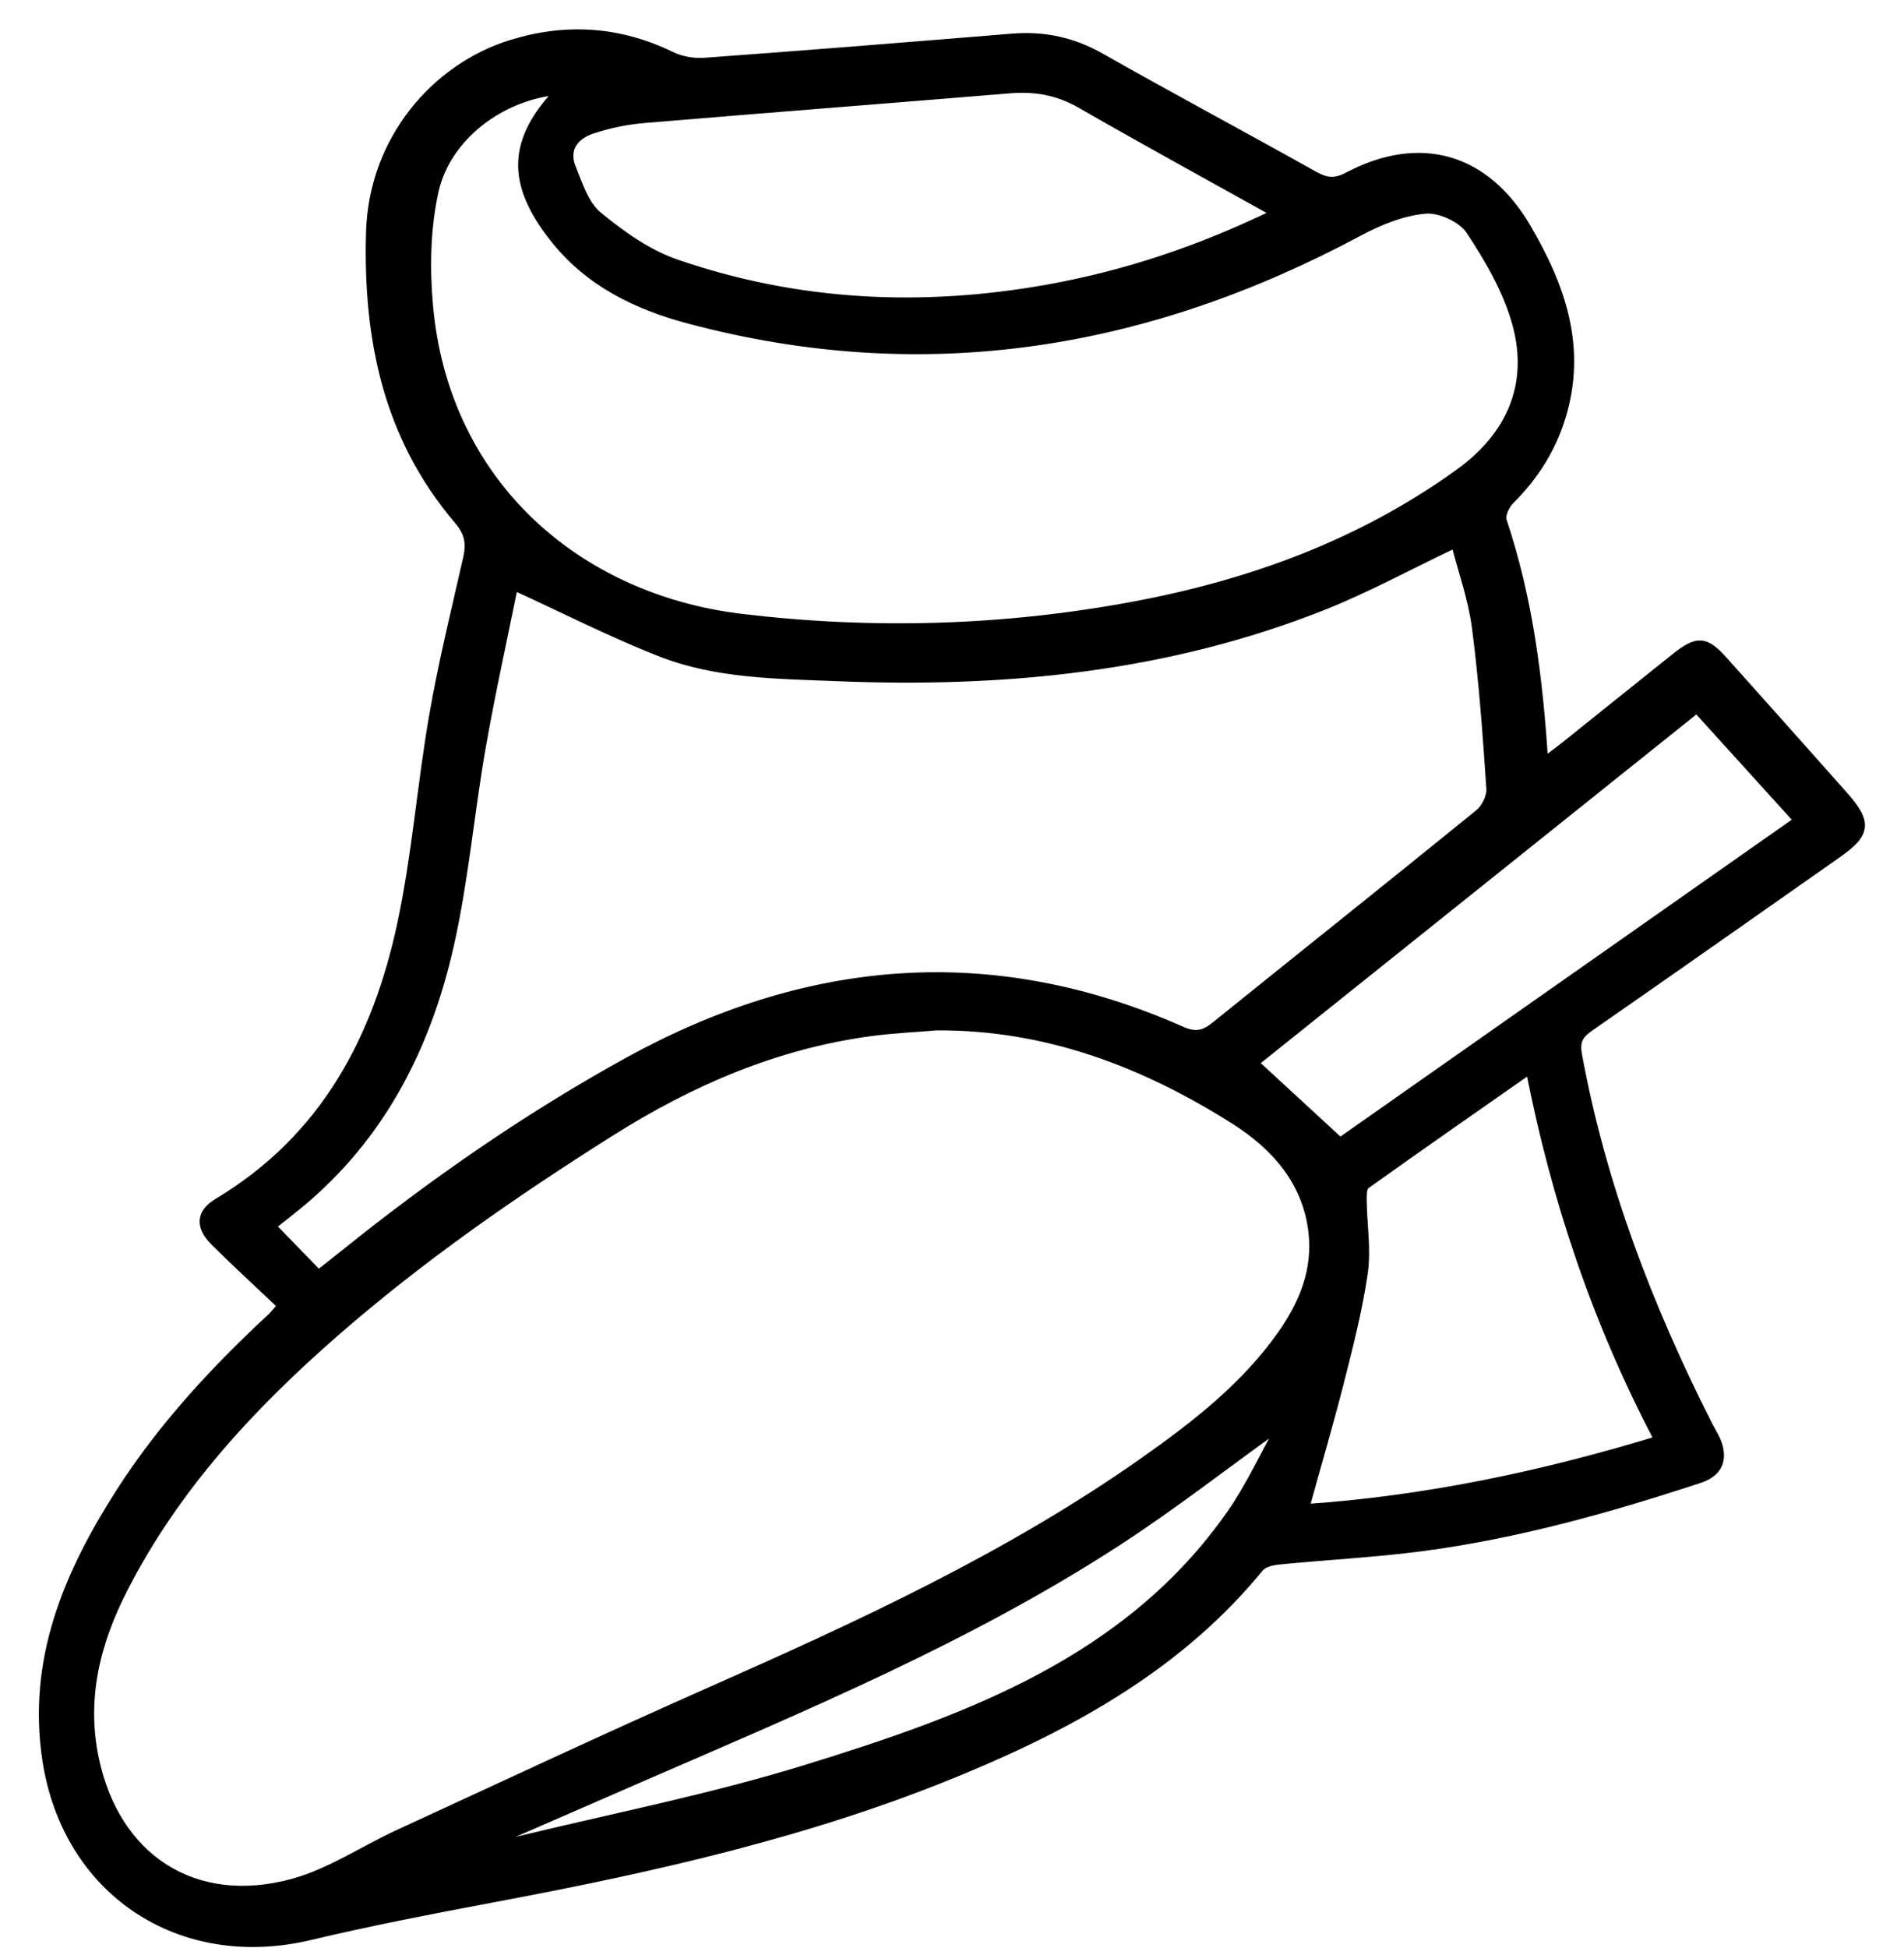
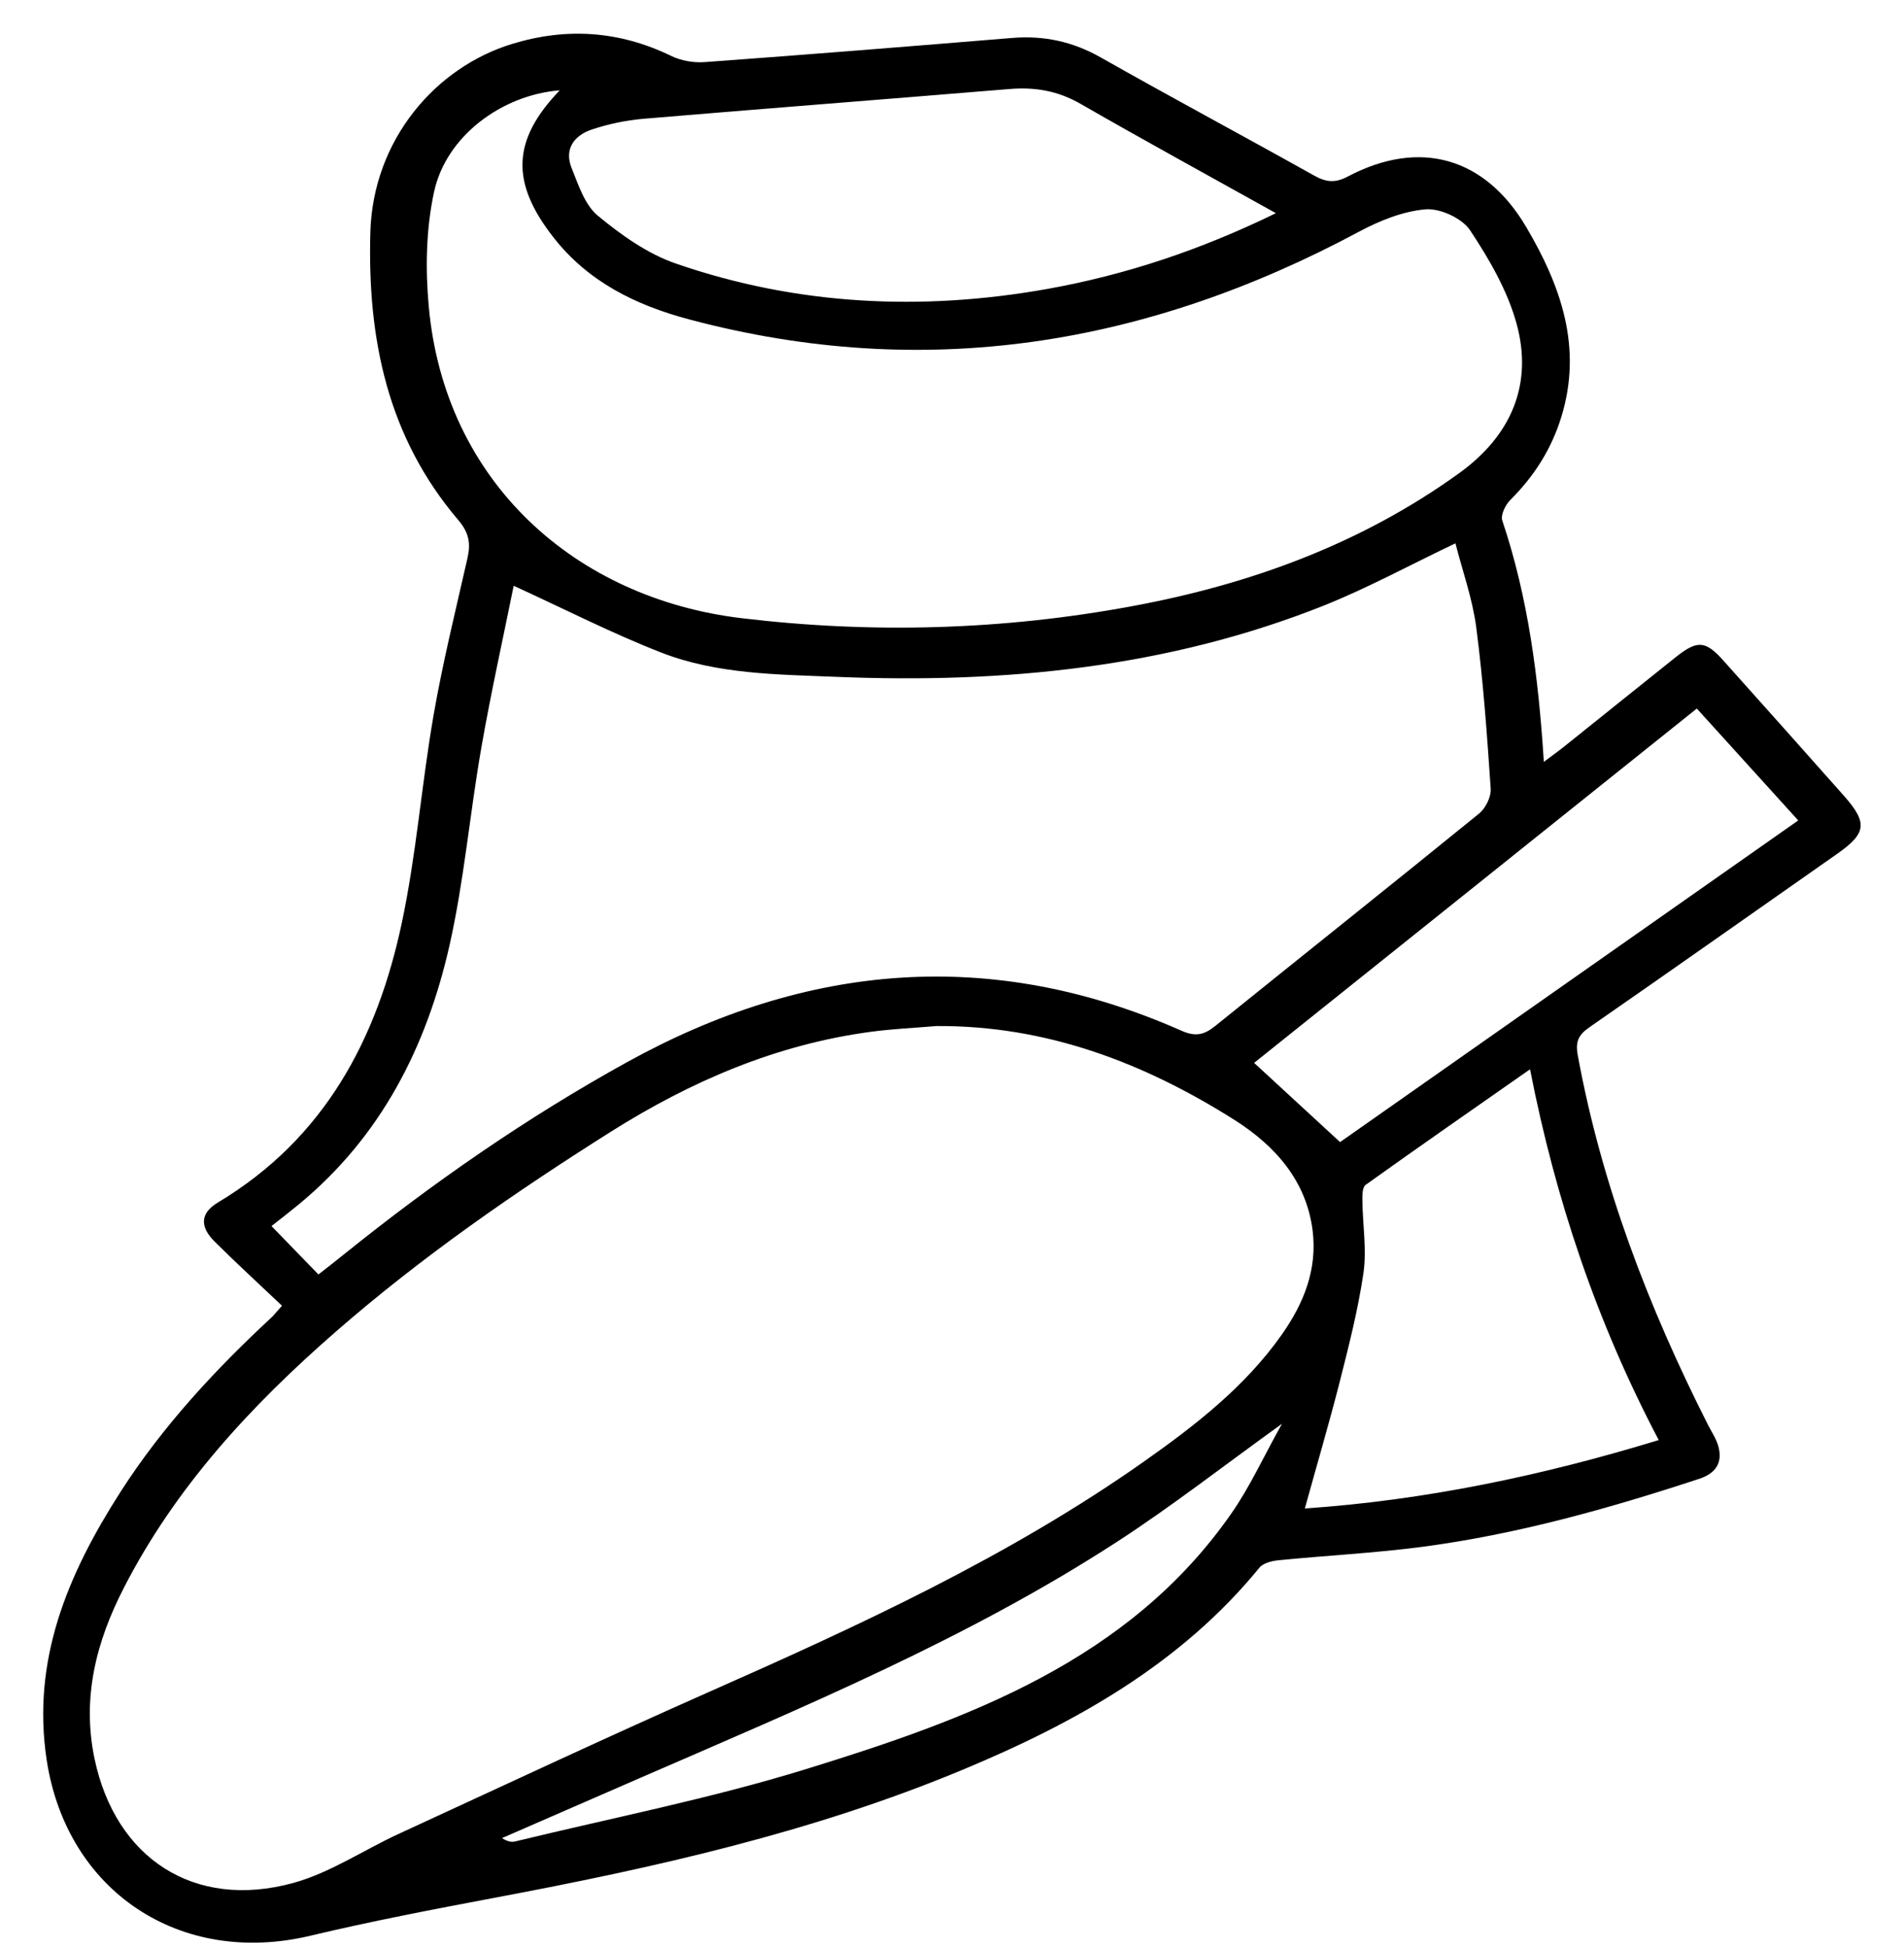
<svg xmlns="http://www.w3.org/2000/svg" width="44" height="45" viewBox="0 0 44 45" fill="none">
  <mask id="path-1-outside-1_419_501" maskUnits="userSpaceOnUse" x="-0.002" y="-0.221" width="44" height="46" fill="black">
    <rect fill="white" x="-0.002" y="-0.221" width="44" height="46" />
    <path d="M6.517 30.166C5.972 29.648 5.454 29.175 4.957 28.681C4.612 28.335 4.629 28.023 5.035 27.781C7.517 26.294 8.716 23.987 9.283 21.333C9.622 19.744 9.742 18.115 10.021 16.514C10.232 15.301 10.529 14.103 10.801 12.903C10.879 12.564 10.845 12.314 10.593 12.018C8.951 10.091 8.492 7.825 8.558 5.378C8.616 3.22 10.076 1.554 11.827 1.017C13.093 0.628 14.316 0.712 15.513 1.293C15.739 1.403 16.027 1.453 16.279 1.435C18.653 1.263 21.026 1.071 23.4 0.876C24.129 0.818 24.791 0.961 25.434 1.325C27.067 2.251 28.725 3.136 30.363 4.053C30.64 4.208 30.846 4.236 31.145 4.079C32.814 3.198 34.321 3.637 35.269 5.244C36.074 6.608 36.572 8.024 36.085 9.619C35.859 10.361 35.462 10.993 34.906 11.546C34.788 11.662 34.673 11.9 34.718 12.029C35.316 13.81 35.553 15.646 35.677 17.601C35.865 17.459 36.005 17.36 36.138 17.254C37 16.565 37.86 15.871 38.722 15.184C39.223 14.785 39.409 14.796 39.821 15.255C40.754 16.298 41.687 17.34 42.614 18.387C43.165 19.011 43.132 19.252 42.456 19.725C40.55 21.061 38.649 22.401 36.736 23.728C36.488 23.901 36.402 24.047 36.459 24.369C37.009 27.369 38.09 30.189 39.467 32.911C39.549 33.072 39.655 33.228 39.706 33.4C39.815 33.778 39.662 34.033 39.274 34.162C37.18 34.851 35.059 35.446 32.865 35.736C31.763 35.88 30.649 35.936 29.541 36.046C29.39 36.061 29.191 36.111 29.106 36.215C27.294 38.433 24.867 39.795 22.247 40.885C18.773 42.333 15.114 43.151 11.419 43.845C9.999 44.113 8.578 44.385 7.176 44.719C4.162 45.44 1.542 43.692 1.079 40.662C0.727 38.347 1.567 36.368 2.779 34.475C3.752 32.956 4.973 31.64 6.3 30.412C6.356 30.349 6.407 30.286 6.517 30.166ZM21.642 23.704C21.137 23.747 20.632 23.769 20.131 23.836C17.935 24.129 15.958 24.984 14.114 26.147C11.889 27.55 9.737 29.041 7.754 30.77C5.784 32.488 4.053 34.363 2.863 36.681C2.22 37.93 1.89 39.225 2.185 40.632C2.668 42.933 4.487 44.126 6.772 43.502C7.63 43.267 8.401 42.74 9.221 42.363C11.597 41.269 13.963 40.16 16.357 39.1C19.847 37.557 23.307 35.968 26.429 33.77C27.624 32.928 28.772 32.037 29.618 30.837C30.128 30.114 30.445 29.33 30.334 28.433C30.19 27.276 29.465 26.467 28.528 25.873C26.442 24.555 24.186 23.689 21.642 23.704ZM7.359 29.443C7.577 29.272 7.761 29.13 7.94 28.985C10.001 27.326 12.173 25.817 14.5 24.533C18.635 22.252 22.908 21.868 27.298 23.81C27.633 23.959 27.83 23.907 28.089 23.698C30.119 22.06 32.16 20.437 34.183 18.793C34.334 18.669 34.46 18.408 34.449 18.223C34.365 16.978 34.276 15.73 34.115 14.494C34.028 13.827 33.793 13.18 33.634 12.552C32.568 13.059 31.61 13.583 30.6 13.987C26.985 15.428 23.194 15.795 19.331 15.637C17.968 15.581 16.576 15.579 15.289 15.079C14.141 14.632 13.039 14.066 11.871 13.533C11.634 14.707 11.348 15.987 11.123 17.275C10.857 18.795 10.726 20.342 10.387 21.844C9.861 24.168 8.818 26.247 6.905 27.824C6.706 27.988 6.5 28.148 6.274 28.325C6.657 28.718 7 29.071 7.359 29.443ZM12.935 2.087C11.597 2.193 10.307 3.144 10.03 4.437C9.846 5.29 9.828 6.205 9.908 7.076C10.274 11.138 13.301 13.825 17.142 14.282C20.155 14.643 23.18 14.559 26.174 14.002C28.909 13.495 31.464 12.558 33.718 10.933C34.919 10.068 35.435 8.883 35.045 7.471C34.835 6.712 34.414 5.984 33.971 5.318C33.789 5.044 33.279 4.808 32.945 4.836C32.419 4.88 31.879 5.1 31.407 5.352C26.511 7.976 21.381 8.831 15.927 7.379C14.69 7.051 13.596 6.509 12.8 5.497C11.79 4.215 11.832 3.235 12.935 2.087ZM29.485 4.925C27.914 4.049 26.431 3.239 24.969 2.398C24.446 2.098 23.916 2.007 23.324 2.057C20.503 2.29 17.68 2.508 14.859 2.745C14.46 2.78 14.057 2.866 13.68 2.991C13.265 3.129 13.033 3.447 13.21 3.883C13.367 4.271 13.511 4.731 13.815 4.983C14.356 5.43 14.967 5.866 15.628 6.092C18.42 7.055 21.299 7.193 24.204 6.675C26.013 6.351 27.743 5.775 29.485 4.925ZM30.154 34.849C32.914 34.661 35.63 34.095 38.332 33.269C36.896 30.539 35.947 27.712 35.358 24.703C34.044 25.623 32.796 26.488 31.559 27.373C31.48 27.429 31.482 27.621 31.484 27.748C31.491 28.301 31.586 28.866 31.509 29.406C31.382 30.273 31.161 31.13 30.944 31.985C30.7 32.934 30.423 33.875 30.154 34.849ZM30.968 26.385C34.449 23.942 37.986 21.46 41.556 18.954C40.745 18.061 39.987 17.226 39.212 16.369C35.768 19.125 32.355 21.855 28.982 24.555C29.64 25.163 30.274 25.746 30.968 26.385ZM29.625 32.893C28.266 33.871 27.07 34.805 25.8 35.628C22.358 37.859 18.569 39.434 14.812 41.066C13.742 41.53 12.671 41.998 11.601 42.464C11.723 42.544 11.823 42.564 11.911 42.54C14.15 41.996 16.421 41.551 18.615 40.874C22.38 39.713 26.079 38.366 28.446 34.978C28.883 34.356 29.199 33.653 29.625 32.893Z" />
  </mask>
  <path d="M6.517 30.166C5.972 29.648 5.454 29.175 4.957 28.681C4.612 28.335 4.629 28.023 5.035 27.781C7.517 26.294 8.716 23.987 9.283 21.333C9.622 19.744 9.742 18.115 10.021 16.514C10.232 15.301 10.529 14.103 10.801 12.903C10.879 12.564 10.845 12.314 10.593 12.018C8.951 10.091 8.492 7.825 8.558 5.378C8.616 3.22 10.076 1.554 11.827 1.017C13.093 0.628 14.316 0.712 15.513 1.293C15.739 1.403 16.027 1.453 16.279 1.435C18.653 1.263 21.026 1.071 23.4 0.876C24.129 0.818 24.791 0.961 25.434 1.325C27.067 2.251 28.725 3.136 30.363 4.053C30.64 4.208 30.846 4.236 31.145 4.079C32.814 3.198 34.321 3.637 35.269 5.244C36.074 6.608 36.572 8.024 36.085 9.619C35.859 10.361 35.462 10.993 34.906 11.546C34.788 11.662 34.673 11.9 34.718 12.029C35.316 13.81 35.553 15.646 35.677 17.601C35.865 17.459 36.005 17.36 36.138 17.254C37 16.565 37.86 15.871 38.722 15.184C39.223 14.785 39.409 14.796 39.821 15.255C40.754 16.298 41.687 17.34 42.614 18.387C43.165 19.011 43.132 19.252 42.456 19.725C40.55 21.061 38.649 22.401 36.736 23.728C36.488 23.901 36.402 24.047 36.459 24.369C37.009 27.369 38.09 30.189 39.467 32.911C39.549 33.072 39.655 33.228 39.706 33.4C39.815 33.778 39.662 34.033 39.274 34.162C37.18 34.851 35.059 35.446 32.865 35.736C31.763 35.88 30.649 35.936 29.541 36.046C29.39 36.061 29.191 36.111 29.106 36.215C27.294 38.433 24.867 39.795 22.247 40.885C18.773 42.333 15.114 43.151 11.419 43.845C9.999 44.113 8.578 44.385 7.176 44.719C4.162 45.44 1.542 43.692 1.079 40.662C0.727 38.347 1.567 36.368 2.779 34.475C3.752 32.956 4.973 31.64 6.3 30.412C6.356 30.349 6.407 30.286 6.517 30.166ZM21.642 23.704C21.137 23.747 20.632 23.769 20.131 23.836C17.935 24.129 15.958 24.984 14.114 26.147C11.889 27.55 9.737 29.041 7.754 30.77C5.784 32.488 4.053 34.363 2.863 36.681C2.22 37.93 1.89 39.225 2.185 40.632C2.668 42.933 4.487 44.126 6.772 43.502C7.63 43.267 8.401 42.74 9.221 42.363C11.597 41.269 13.963 40.16 16.357 39.1C19.847 37.557 23.307 35.968 26.429 33.77C27.624 32.928 28.772 32.037 29.618 30.837C30.128 30.114 30.445 29.33 30.334 28.433C30.19 27.276 29.465 26.467 28.528 25.873C26.442 24.555 24.186 23.689 21.642 23.704ZM7.359 29.443C7.577 29.272 7.761 29.13 7.94 28.985C10.001 27.326 12.173 25.817 14.5 24.533C18.635 22.252 22.908 21.868 27.298 23.81C27.633 23.959 27.83 23.907 28.089 23.698C30.119 22.06 32.16 20.437 34.183 18.793C34.334 18.669 34.46 18.408 34.449 18.223C34.365 16.978 34.276 15.73 34.115 14.494C34.028 13.827 33.793 13.18 33.634 12.552C32.568 13.059 31.61 13.583 30.6 13.987C26.985 15.428 23.194 15.795 19.331 15.637C17.968 15.581 16.576 15.579 15.289 15.079C14.141 14.632 13.039 14.066 11.871 13.533C11.634 14.707 11.348 15.987 11.123 17.275C10.857 18.795 10.726 20.342 10.387 21.844C9.861 24.168 8.818 26.247 6.905 27.824C6.706 27.988 6.5 28.148 6.274 28.325C6.657 28.718 7 29.071 7.359 29.443ZM12.935 2.087C11.597 2.193 10.307 3.144 10.03 4.437C9.846 5.29 9.828 6.205 9.908 7.076C10.274 11.138 13.301 13.825 17.142 14.282C20.155 14.643 23.18 14.559 26.174 14.002C28.909 13.495 31.464 12.558 33.718 10.933C34.919 10.068 35.435 8.883 35.045 7.471C34.835 6.712 34.414 5.984 33.971 5.318C33.789 5.044 33.279 4.808 32.945 4.836C32.419 4.88 31.879 5.1 31.407 5.352C26.511 7.976 21.381 8.831 15.927 7.379C14.69 7.051 13.596 6.509 12.8 5.497C11.79 4.215 11.832 3.235 12.935 2.087ZM29.485 4.925C27.914 4.049 26.431 3.239 24.969 2.398C24.446 2.098 23.916 2.007 23.324 2.057C20.503 2.29 17.68 2.508 14.859 2.745C14.46 2.78 14.057 2.866 13.68 2.991C13.265 3.129 13.033 3.447 13.21 3.883C13.367 4.271 13.511 4.731 13.815 4.983C14.356 5.43 14.967 5.866 15.628 6.092C18.42 7.055 21.299 7.193 24.204 6.675C26.013 6.351 27.743 5.775 29.485 4.925ZM30.154 34.849C32.914 34.661 35.63 34.095 38.332 33.269C36.896 30.539 35.947 27.712 35.358 24.703C34.044 25.623 32.796 26.488 31.559 27.373C31.48 27.429 31.482 27.621 31.484 27.748C31.491 28.301 31.586 28.866 31.509 29.406C31.382 30.273 31.161 31.13 30.944 31.985C30.7 32.934 30.423 33.875 30.154 34.849ZM30.968 26.385C34.449 23.942 37.986 21.46 41.556 18.954C40.745 18.061 39.987 17.226 39.212 16.369C35.768 19.125 32.355 21.855 28.982 24.555C29.64 25.163 30.274 25.746 30.968 26.385ZM29.625 32.893C28.266 33.871 27.07 34.805 25.8 35.628C22.358 37.859 18.569 39.434 14.812 41.066C13.742 41.53 12.671 41.998 11.601 42.464C11.723 42.544 11.823 42.564 11.911 42.54C14.15 41.996 16.421 41.551 18.615 40.874C22.38 39.713 26.079 38.366 28.446 34.978C28.883 34.356 29.199 33.653 29.625 32.893Z" fill="black" />
-   <path d="M6.517 30.166C5.972 29.648 5.454 29.175 4.957 28.681C4.612 28.335 4.629 28.023 5.035 27.781C7.517 26.294 8.716 23.987 9.283 21.333C9.622 19.744 9.742 18.115 10.021 16.514C10.232 15.301 10.529 14.103 10.801 12.903C10.879 12.564 10.845 12.314 10.593 12.018C8.951 10.091 8.492 7.825 8.558 5.378C8.616 3.22 10.076 1.554 11.827 1.017C13.093 0.628 14.316 0.712 15.513 1.293C15.739 1.403 16.027 1.453 16.279 1.435C18.653 1.263 21.026 1.071 23.4 0.876C24.129 0.818 24.791 0.961 25.434 1.325C27.067 2.251 28.725 3.136 30.363 4.053C30.64 4.208 30.846 4.236 31.145 4.079C32.814 3.198 34.321 3.637 35.269 5.244C36.074 6.608 36.572 8.024 36.085 9.619C35.859 10.361 35.462 10.993 34.906 11.546C34.788 11.662 34.673 11.9 34.718 12.029C35.316 13.81 35.553 15.646 35.677 17.601C35.865 17.459 36.005 17.36 36.138 17.254C37 16.565 37.86 15.871 38.722 15.184C39.223 14.785 39.409 14.796 39.821 15.255C40.754 16.298 41.687 17.34 42.614 18.387C43.165 19.011 43.132 19.252 42.456 19.725C40.55 21.061 38.649 22.401 36.736 23.728C36.488 23.901 36.402 24.047 36.459 24.369C37.009 27.369 38.09 30.189 39.467 32.911C39.549 33.072 39.655 33.228 39.706 33.4C39.815 33.778 39.662 34.033 39.274 34.162C37.18 34.851 35.059 35.446 32.865 35.736C31.763 35.88 30.649 35.936 29.541 36.046C29.39 36.061 29.191 36.111 29.106 36.215C27.294 38.433 24.867 39.795 22.247 40.885C18.773 42.333 15.114 43.151 11.419 43.845C9.999 44.113 8.578 44.385 7.176 44.719C4.162 45.44 1.542 43.692 1.079 40.662C0.727 38.347 1.567 36.368 2.779 34.475C3.752 32.956 4.973 31.64 6.3 30.412C6.356 30.349 6.407 30.286 6.517 30.166ZM21.642 23.704C21.137 23.747 20.632 23.769 20.131 23.836C17.935 24.129 15.958 24.984 14.114 26.147C11.889 27.55 9.737 29.041 7.754 30.77C5.784 32.488 4.053 34.363 2.863 36.681C2.22 37.93 1.89 39.225 2.185 40.632C2.668 42.933 4.487 44.126 6.772 43.502C7.63 43.267 8.401 42.74 9.221 42.363C11.597 41.269 13.963 40.16 16.357 39.1C19.847 37.557 23.307 35.968 26.429 33.77C27.624 32.928 28.772 32.037 29.618 30.837C30.128 30.114 30.445 29.33 30.334 28.433C30.19 27.276 29.465 26.467 28.528 25.873C26.442 24.555 24.186 23.689 21.642 23.704ZM7.359 29.443C7.577 29.272 7.761 29.13 7.94 28.985C10.001 27.326 12.173 25.817 14.5 24.533C18.635 22.252 22.908 21.868 27.298 23.81C27.633 23.959 27.83 23.907 28.089 23.698C30.119 22.06 32.16 20.437 34.183 18.793C34.334 18.669 34.46 18.408 34.449 18.223C34.365 16.978 34.276 15.73 34.115 14.494C34.028 13.827 33.793 13.18 33.634 12.552C32.568 13.059 31.61 13.583 30.6 13.987C26.985 15.428 23.194 15.795 19.331 15.637C17.968 15.581 16.576 15.579 15.289 15.079C14.141 14.632 13.039 14.066 11.871 13.533C11.634 14.707 11.348 15.987 11.123 17.275C10.857 18.795 10.726 20.342 10.387 21.844C9.861 24.168 8.818 26.247 6.905 27.824C6.706 27.988 6.5 28.148 6.274 28.325C6.657 28.718 7 29.071 7.359 29.443ZM12.935 2.087C11.597 2.193 10.307 3.144 10.03 4.437C9.846 5.29 9.828 6.205 9.908 7.076C10.274 11.138 13.301 13.825 17.142 14.282C20.155 14.643 23.18 14.559 26.174 14.002C28.909 13.495 31.464 12.558 33.718 10.933C34.919 10.068 35.435 8.883 35.045 7.471C34.835 6.712 34.414 5.984 33.971 5.318C33.789 5.044 33.279 4.808 32.945 4.836C32.419 4.88 31.879 5.1 31.407 5.352C26.511 7.976 21.381 8.831 15.927 7.379C14.69 7.051 13.596 6.509 12.8 5.497C11.79 4.215 11.832 3.235 12.935 2.087ZM29.485 4.925C27.914 4.049 26.431 3.239 24.969 2.398C24.446 2.098 23.916 2.007 23.324 2.057C20.503 2.29 17.68 2.508 14.859 2.745C14.46 2.78 14.057 2.866 13.68 2.991C13.265 3.129 13.033 3.447 13.21 3.883C13.367 4.271 13.511 4.731 13.815 4.983C14.356 5.43 14.967 5.866 15.628 6.092C18.42 7.055 21.299 7.193 24.204 6.675C26.013 6.351 27.743 5.775 29.485 4.925ZM30.154 34.849C32.914 34.661 35.63 34.095 38.332 33.269C36.896 30.539 35.947 27.712 35.358 24.703C34.044 25.623 32.796 26.488 31.559 27.373C31.48 27.429 31.482 27.621 31.484 27.748C31.491 28.301 31.586 28.866 31.509 29.406C31.382 30.273 31.161 31.13 30.944 31.985C30.7 32.934 30.423 33.875 30.154 34.849ZM30.968 26.385C34.449 23.942 37.986 21.46 41.556 18.954C40.745 18.061 39.987 17.226 39.212 16.369C35.768 19.125 32.355 21.855 28.982 24.555C29.64 25.163 30.274 25.746 30.968 26.385ZM29.625 32.893C28.266 33.871 27.07 34.805 25.8 35.628C22.358 37.859 18.569 39.434 14.812 41.066C13.742 41.53 12.671 41.998 11.601 42.464C11.723 42.544 11.823 42.564 11.911 42.54C14.15 41.996 16.421 41.551 18.615 40.874C22.38 39.713 26.079 38.366 28.446 34.978C28.883 34.356 29.199 33.653 29.625 32.893Z" stroke="black" stroke-width="0.2" mask="url(#path-1-outside-1_419_501)" />
</svg>